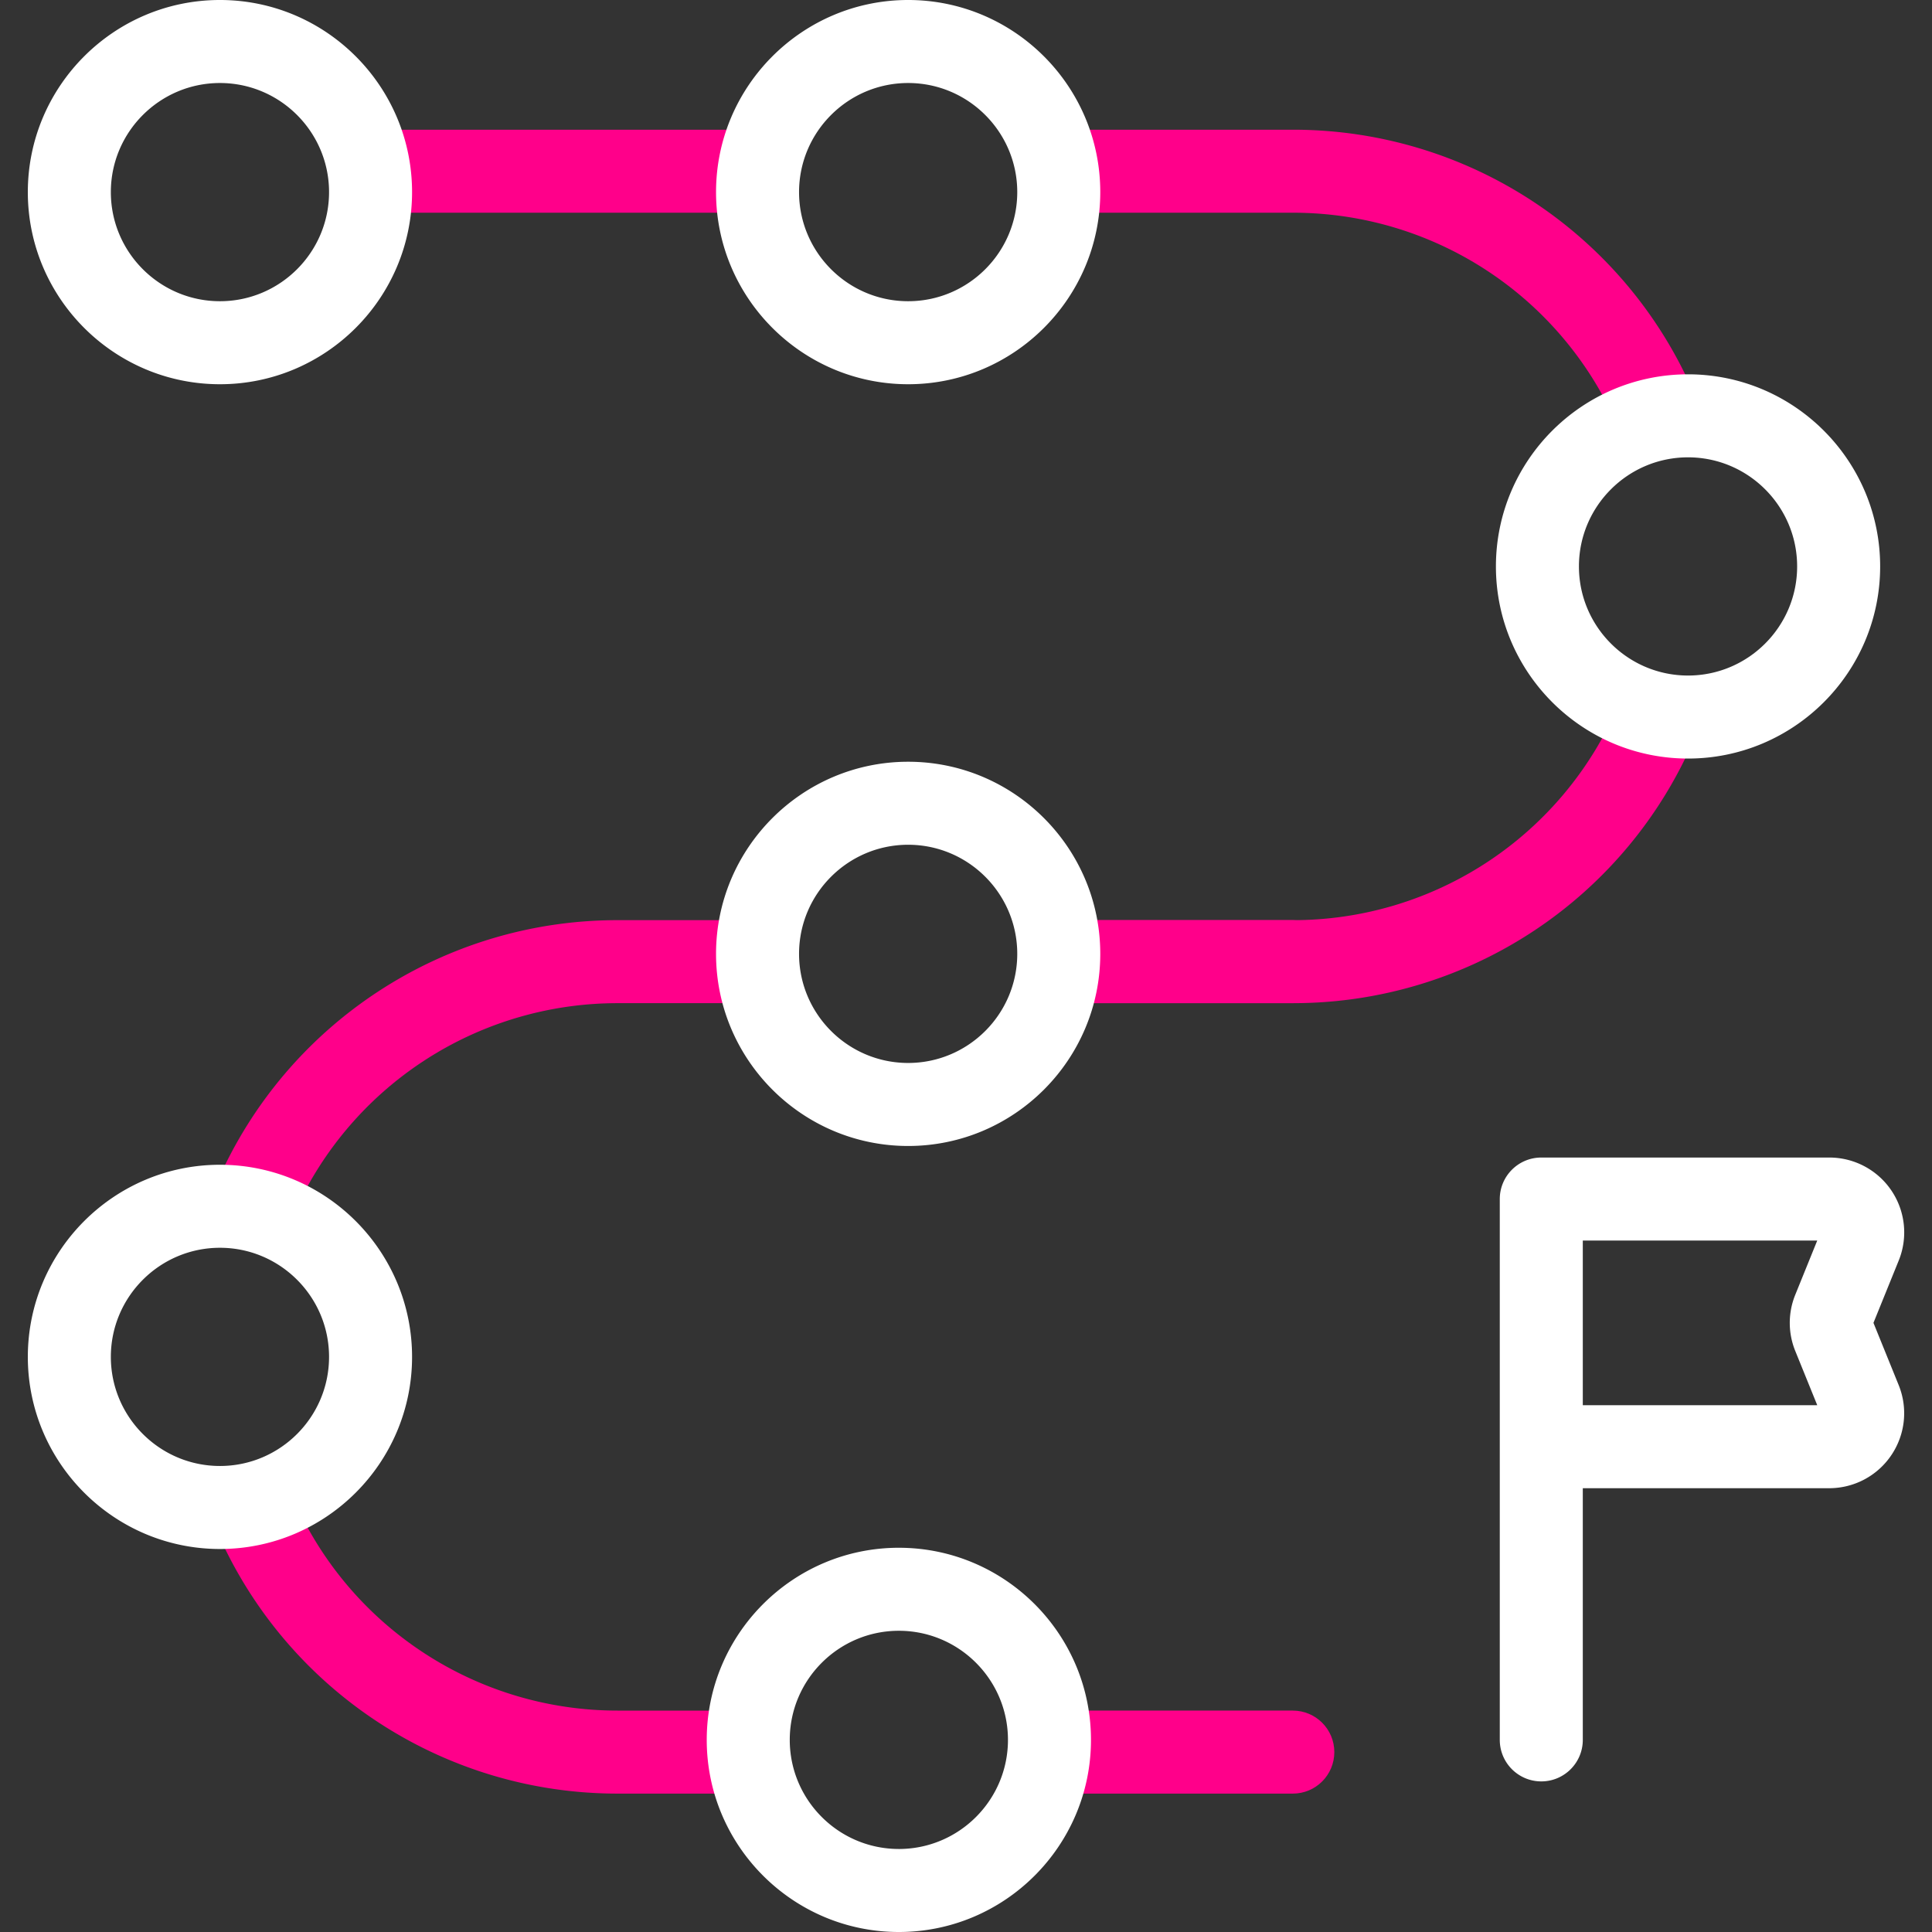
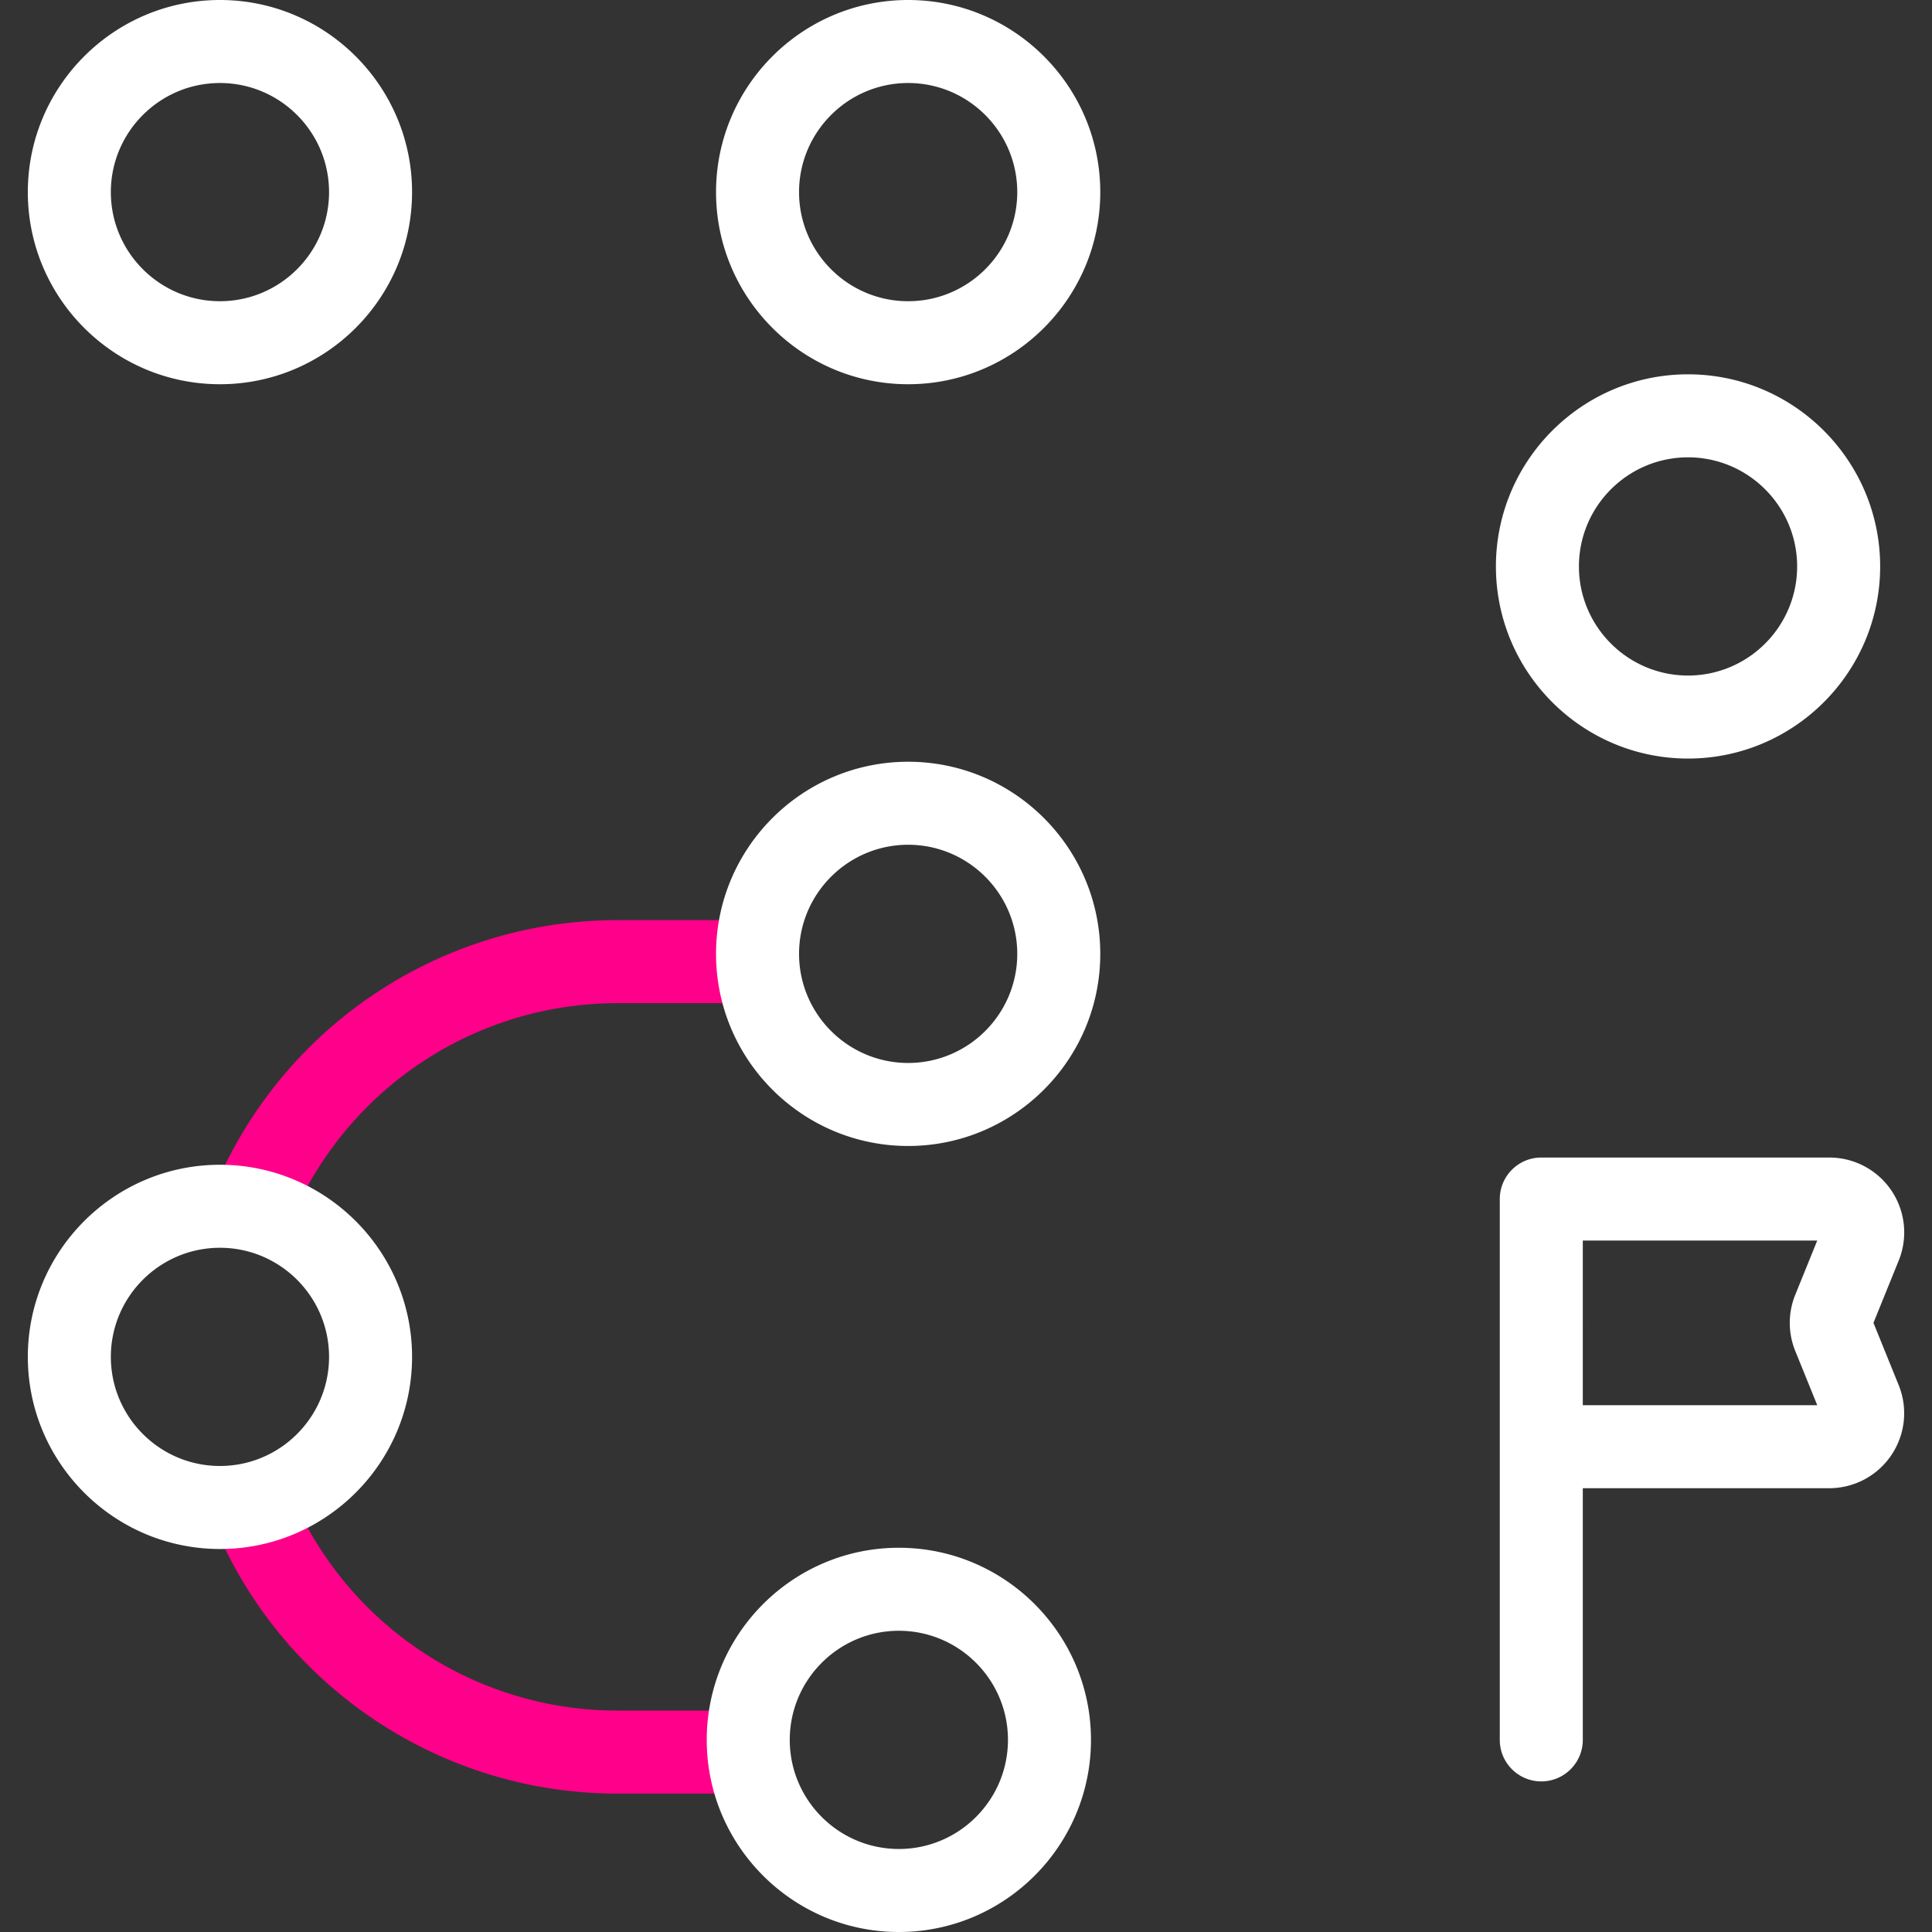
<svg xmlns="http://www.w3.org/2000/svg" viewBox="0 0 512 512">
  <rect x="0" y="0" width="512" height="512" fill="#333333" stroke="none" />
  <g fill="#ff008a">
-     <path d="M342.61 265.85h-57.846c-6.075 0-11-4.925-11-11s4.925-11 11-11h57.846a93.61 93.61 0 0 0 86.375-57.254 11 11 0 0 1 14.416-5.846c5.595 2.367 8.213 8.821 5.846 14.417A115.57 115.57 0 0 1 342.61 265.85zm96.511-145.503c-4.287 0-8.361-2.521-10.136-6.718a93.61 93.61 0 0 0-86.375-57.254h-57.846c-6.075 0-11-4.925-11-11s4.925-11 11-11h57.846a115.57 115.57 0 0 1 106.637 70.684c2.367 5.596-.251 12.05-5.846 14.417-1.399.59-2.852.871-4.28.871zM196.702 56.375h-90.698c-6.075 0-11-4.925-11-11s4.925-11 11-11h90.698c6.075 0 11 4.925 11 11s-4.925 11-11 11z" />
    <use href="#B" />
    <path d="M67.586 328.761a10.97 10.97 0 0 1-4.392-.92c-5.568-2.429-8.114-8.912-5.686-14.48 18.415-42.226 60.075-69.511 106.134-69.511h32.262c6.075 0 11 4.925 11 11s-4.925 11-11 11h-32.262a93.78 93.78 0 0 0-85.968 56.305c-1.803 4.137-5.845 6.606-10.088 6.606zm128.319 146.563h-32.262c-46.061 0-87.722-27.287-106.136-69.516a11 11 0 0 1 5.687-14.48c5.566-2.429 12.052.118 14.479 5.686 14.916 34.207 48.661 56.31 85.97 56.31h32.262c6.075 0 11 4.925 11 11s-4.925 11-11 11z" />
    <use href="#B" y="209.474" />
  </g>
  <path d="M496.484 350.574l6.682-16.479a19.84 19.84 0 0 0-18.414-27.334h-76.294c-6.075 0-11 4.925-11 11v143.327c0 6.075 4.925 11 11 11s11-4.925 11-11v-66.699h65.294a19.84 19.84 0 0 0 16.479-8.768c3.698-5.491 4.422-12.432 1.935-18.567l-6.682-16.48zm-20.713 7.466l5.817 14.348h-62.13V328.76h62.13l-5.817 14.35a19.77 19.77 0 0 0 0 14.93zM58.289 0C30.215 0 7.375 22.839 7.375 50.913s22.84 50.913 50.913 50.913 50.913-22.839 50.913-50.913S86.362 0 58.289 0zm0 79.826c-15.942 0-28.913-12.97-28.913-28.913S42.346 22 58.289 22s28.913 12.97 28.913 28.913-12.971 28.913-28.913 28.913zM240.671 0c-28.073 0-50.913 22.839-50.913 50.913s22.84 50.913 50.913 50.913 50.912-22.839 50.912-50.913S268.745 0 240.671 0zm0 79.826c-15.942 0-28.913-12.97-28.913-28.913S224.729 22 240.671 22s28.912 12.97 28.912 28.913-12.969 28.913-28.912 28.913zm0 122.045c-28.073 0-50.913 22.839-50.913 50.913s22.84 50.913 50.913 50.913 50.912-22.839 50.912-50.913-22.838-50.913-50.912-50.913zm0 79.825c-15.942 0-28.913-12.97-28.913-28.913s12.971-28.913 28.913-28.913 28.912 12.97 28.912 28.913-12.969 28.913-28.912 28.913zm206.676-80.671c28.073 0 50.913-22.839 50.913-50.913s-22.84-50.913-50.913-50.913-50.913 22.839-50.913 50.913 22.84 50.913 50.913 50.913zm0-79.826c15.942 0 28.913 12.97 28.913 28.913s-12.971 28.913-28.913 28.913-28.913-12.97-28.913-28.913 12.971-28.913 28.913-28.913zM58.289 308.674c-28.073 0-50.913 22.839-50.913 50.913S30.216 410.5 58.289 410.5s50.913-22.839 50.913-50.913-22.84-50.913-50.913-50.913zm0 79.826c-15.942 0-28.913-12.97-28.913-28.913s12.971-28.913 28.913-28.913 28.913 12.97 28.913 28.913S74.231 388.5 58.289 388.5zm179.918 21.674c-28.073 0-50.913 22.839-50.913 50.913S210.134 512 238.207 512s50.913-22.839 50.913-50.913-22.839-50.913-50.913-50.913zm0 79.826c-15.942 0-28.913-12.97-28.913-28.913s12.971-28.913 28.913-28.913 28.913 12.97 28.913 28.913S254.15 490 238.207 490z" fill="#fff" />
  <defs>
-     <path id="B" d="M342.61 265.85h-57.846c-6.075 0-11-4.925-11-11s4.925-11 11-11h57.846c6.075 0 11 4.925 11 11s-4.925 11-11 11z" />
-   </defs>
+     </defs>
</svg>